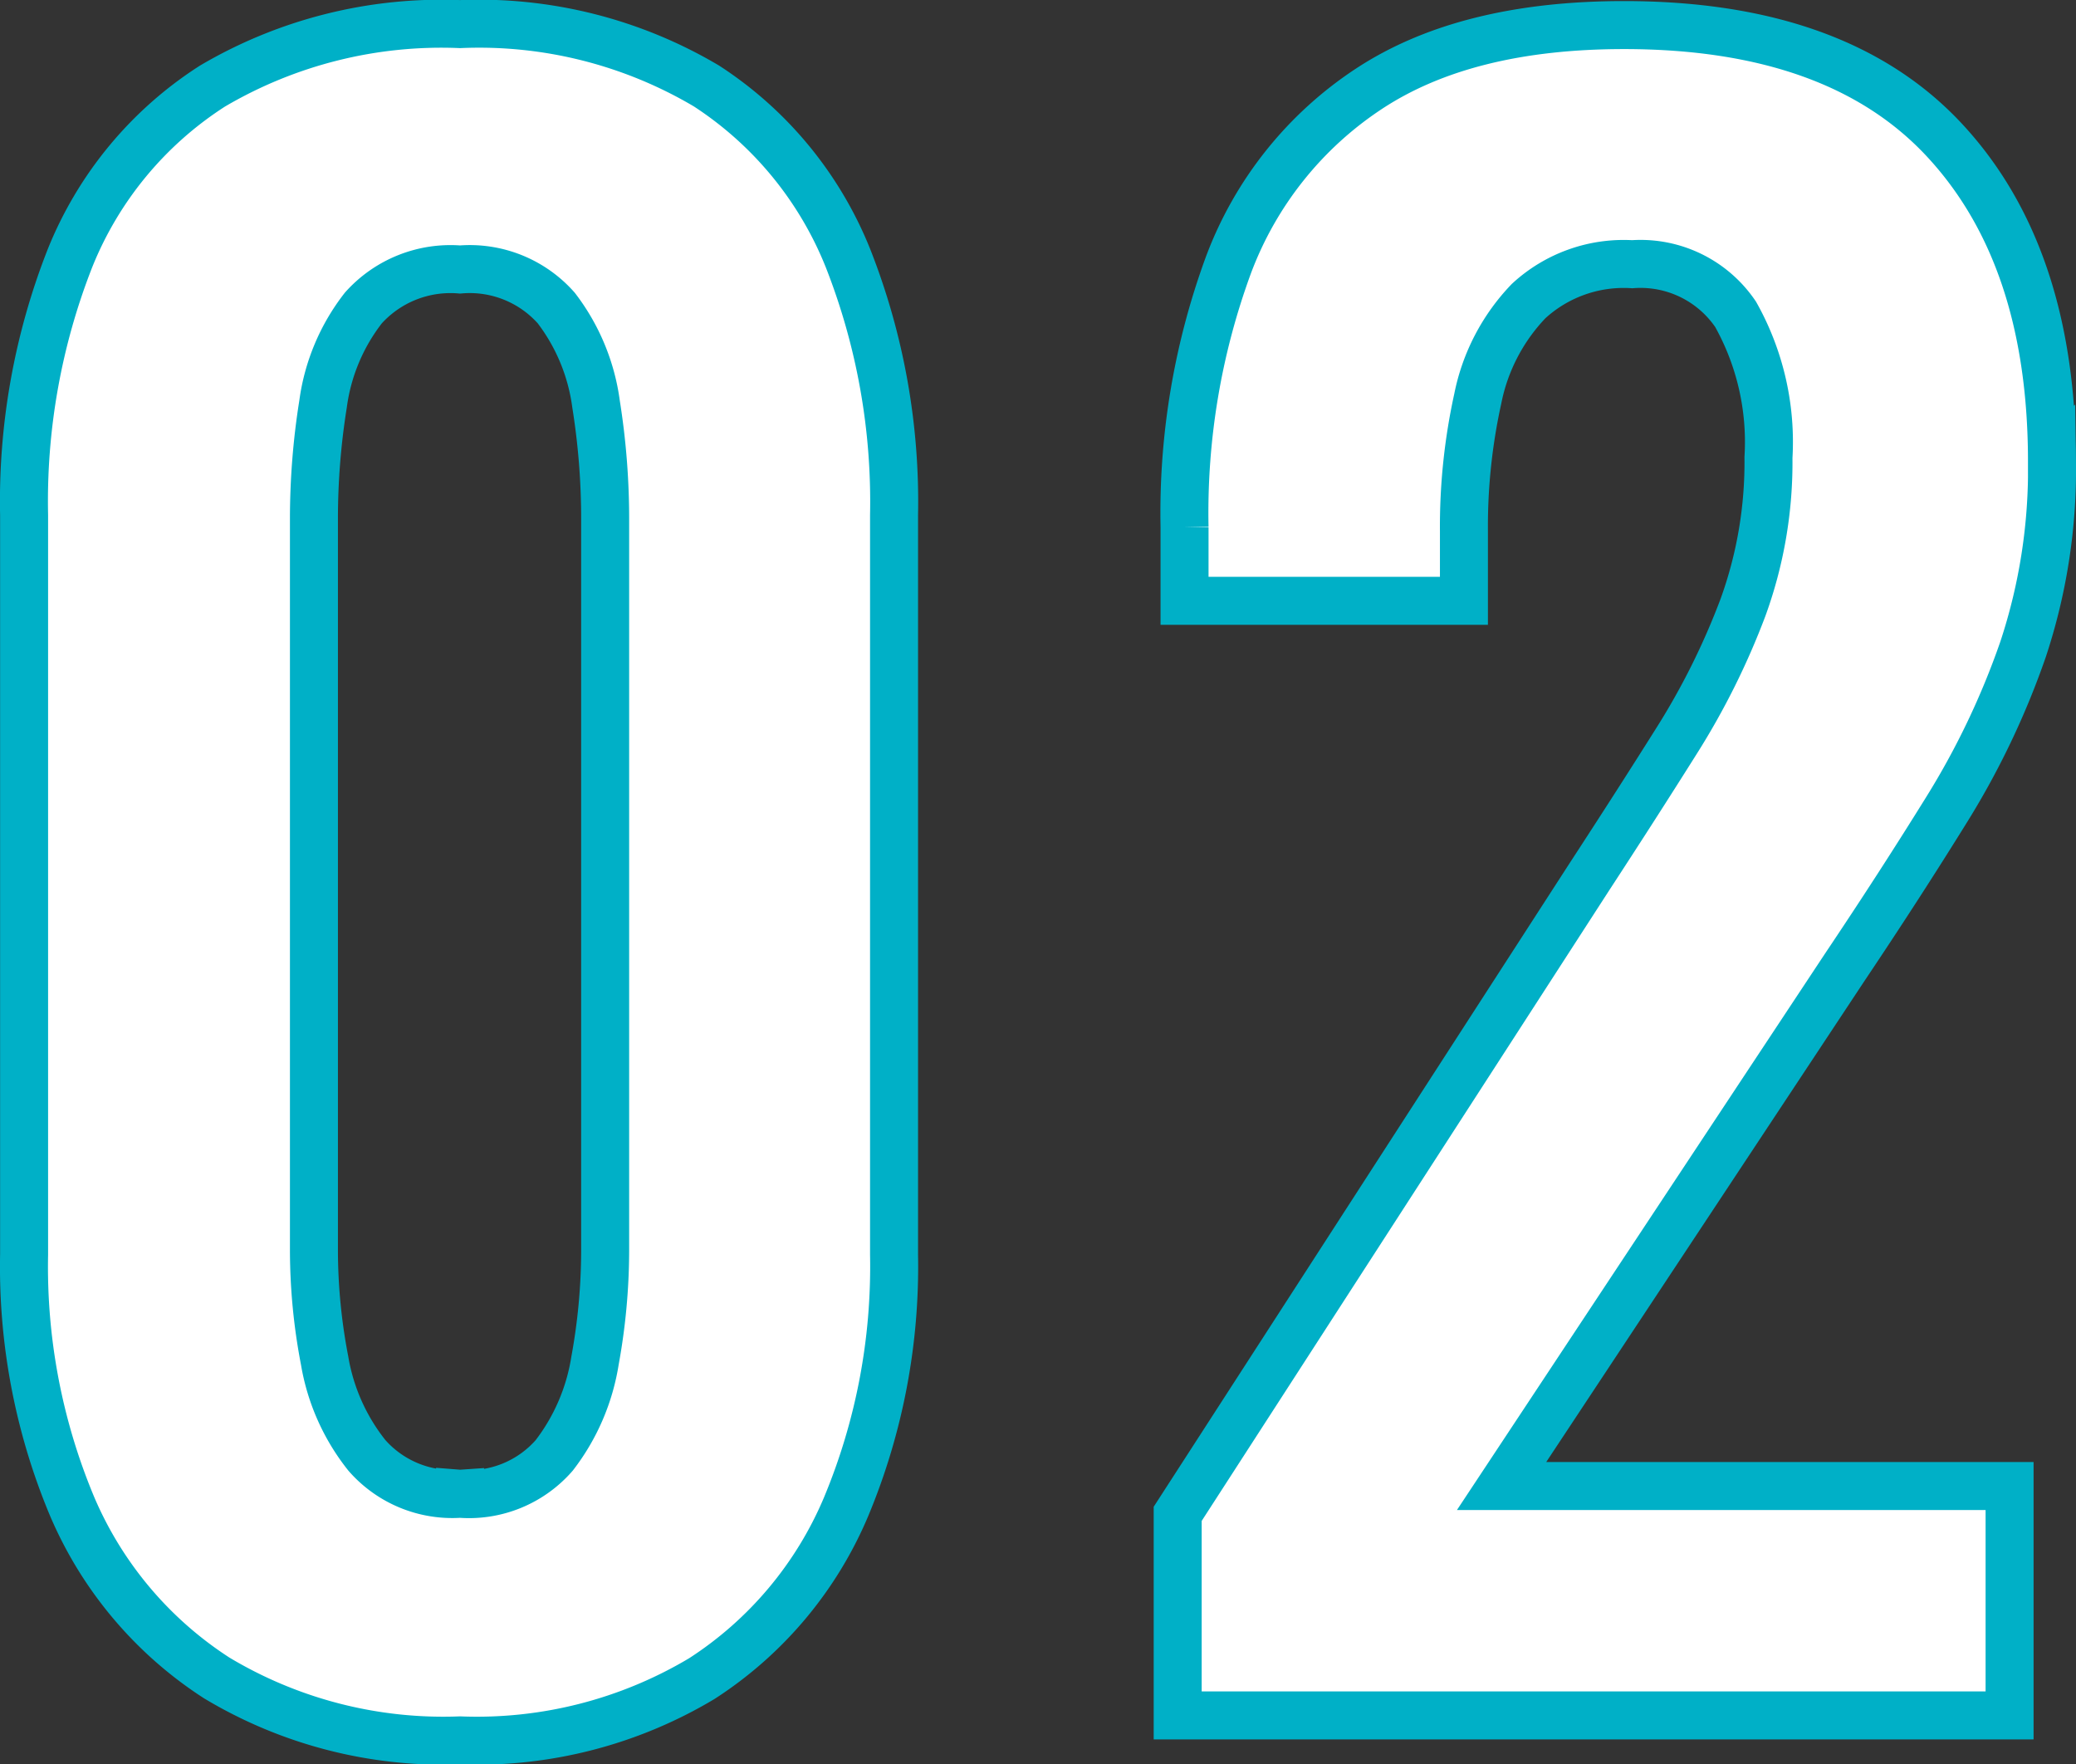
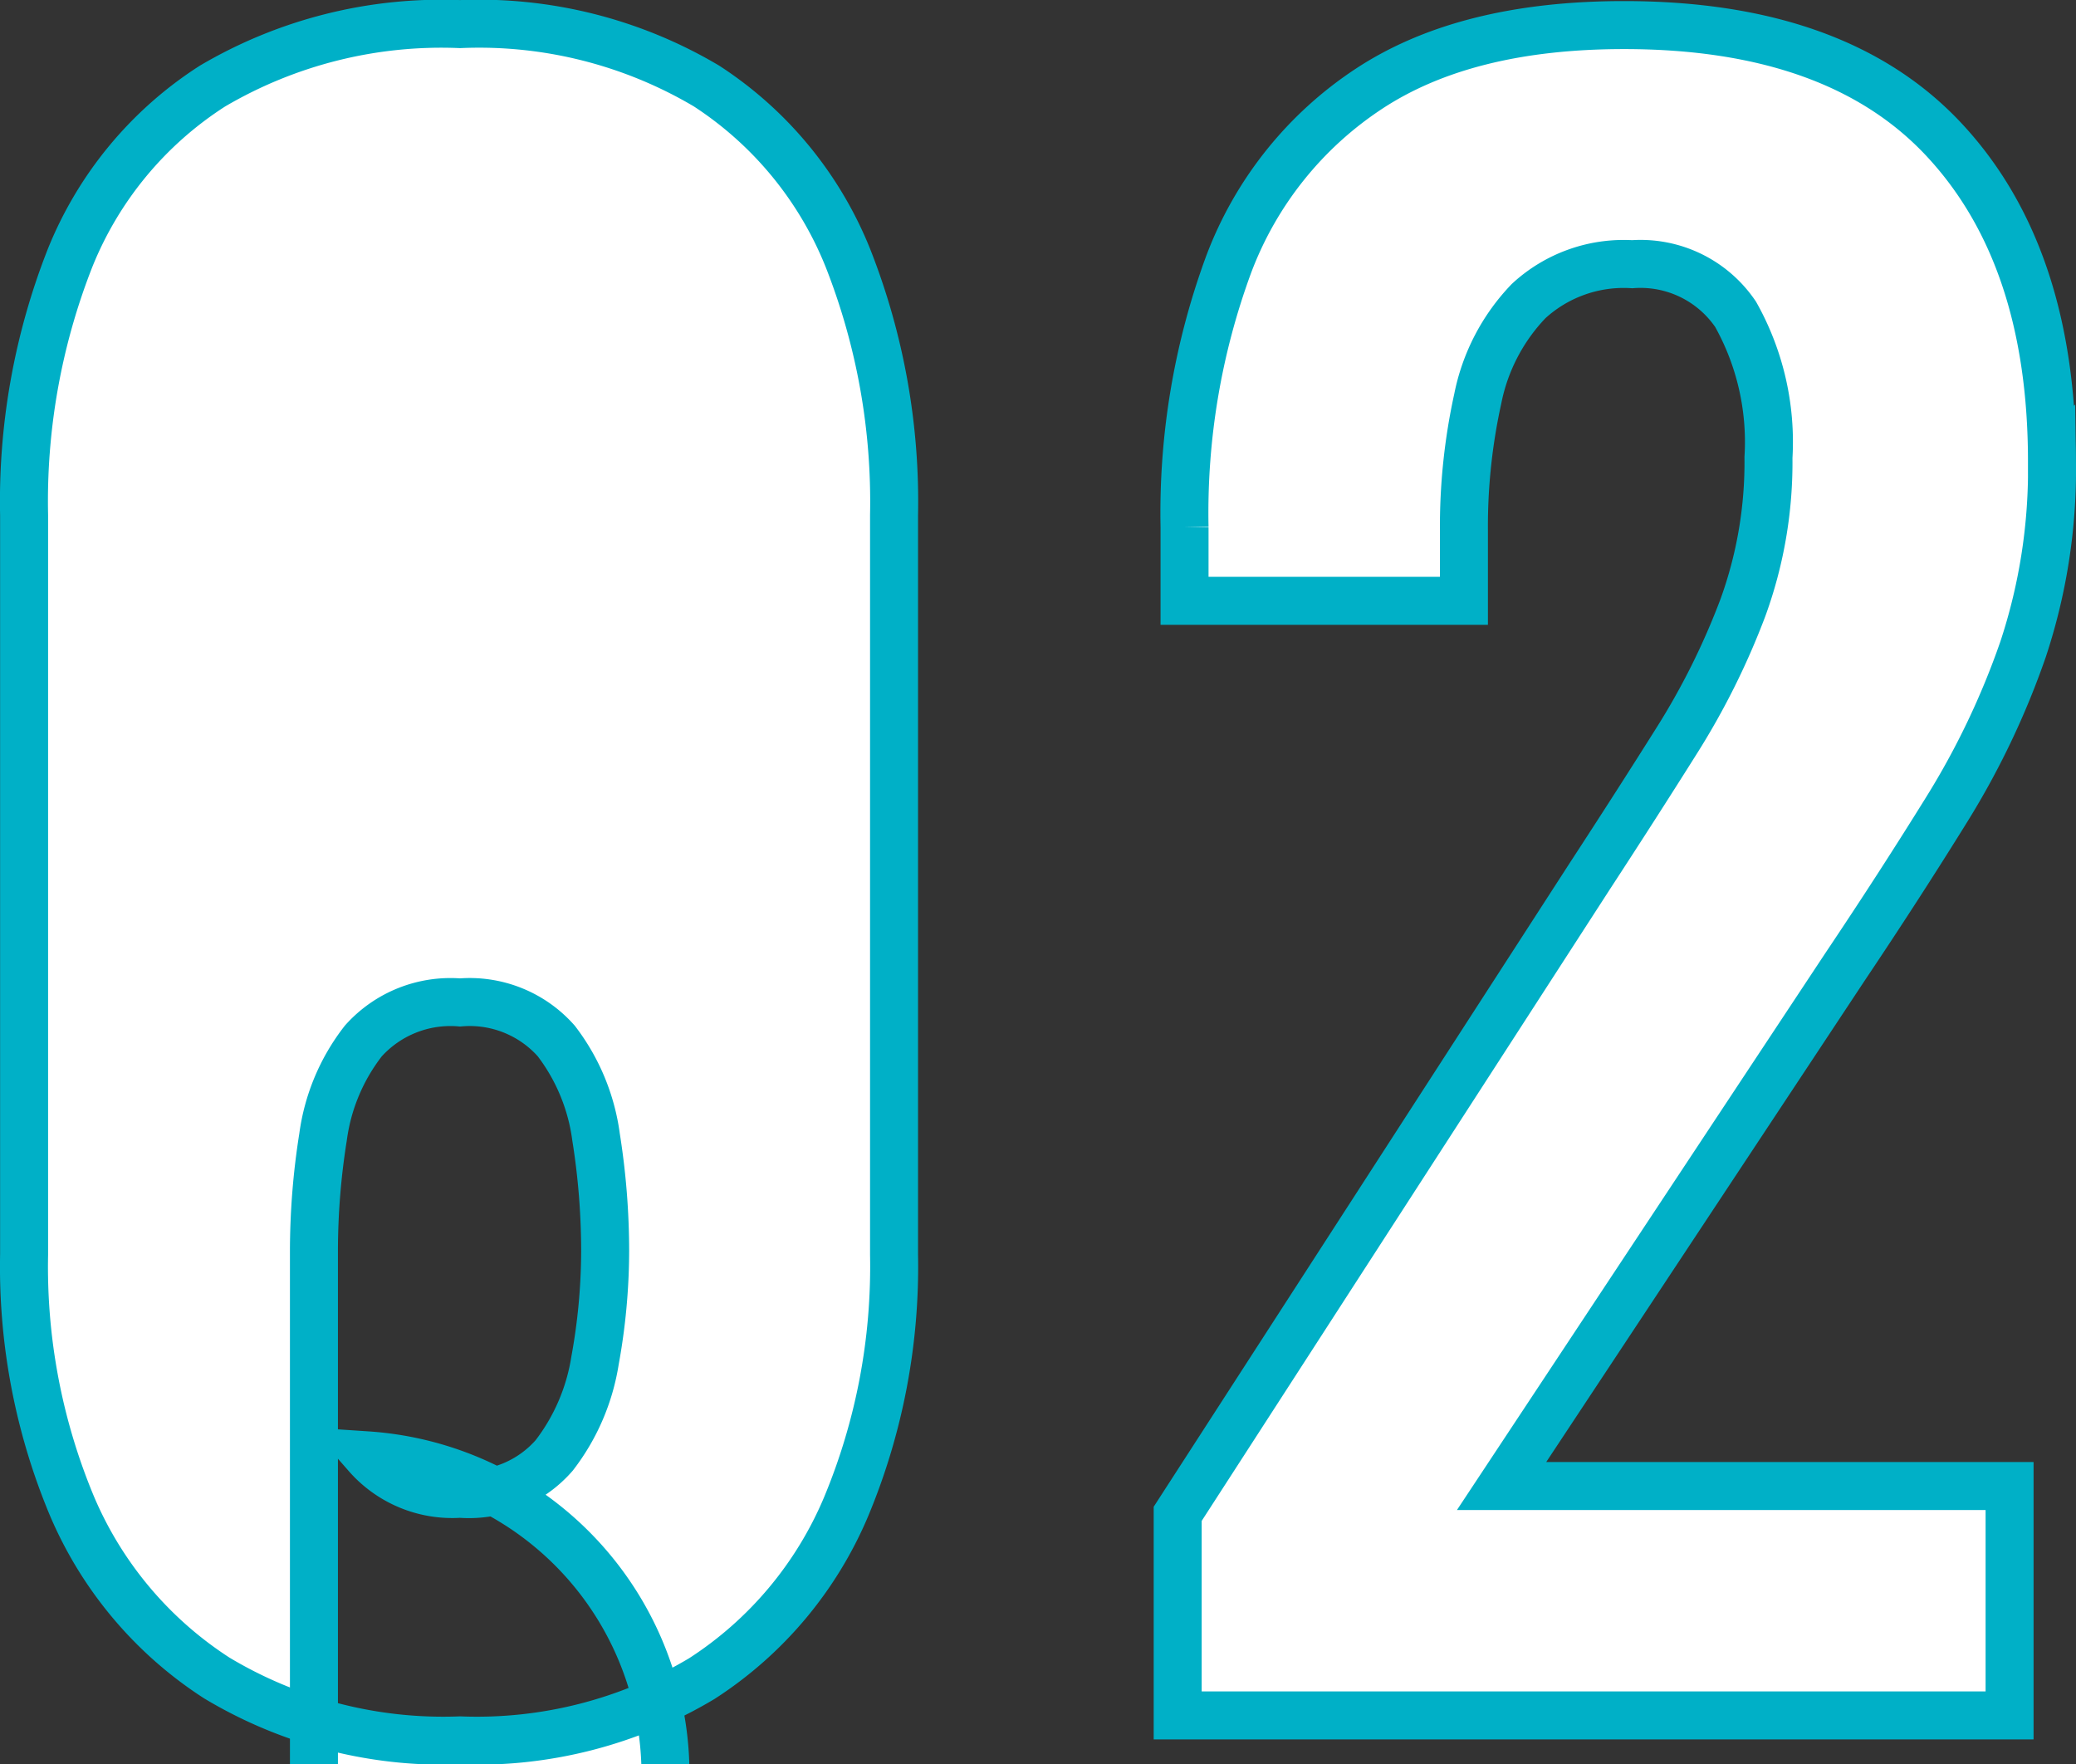
<svg xmlns="http://www.w3.org/2000/svg" width="86.521" height="73.524" viewBox="0 0 86.521 73.524">
  <rect x="0" y="0" width="86.521" height="73.524" fill="#333333" stroke="none" />
-   <path id="icon-number02" d="M22.985,1.04a18.348,18.348,0,0,1-10.139-2.6A15.947,15.947,0,0,1,6.815-8.714a25.827,25.827,0,0,1-2-10.489V-50.016A27.683,27.683,0,0,1,6.727-60.723,15.273,15.273,0,0,1,12.671-67.9a18.806,18.806,0,0,1,10.314-2.58,18.583,18.583,0,0,1,10.27,2.58,15.355,15.355,0,0,1,5.9,7.181,27.683,27.683,0,0,1,1.917,10.707V-19.2a25.978,25.978,0,0,1-2,10.509,15.844,15.844,0,0,1-6.01,7.156A18.265,18.265,0,0,1,22.985,1.04Zm0-10.276a4.714,4.714,0,0,0,3.924-1.6,8.685,8.685,0,0,0,1.7-3.949,25.656,25.656,0,0,0,.423-4.552V-49.88a30.356,30.356,0,0,0-.38-4.768,8.4,8.4,0,0,0-1.658-4,4.815,4.815,0,0,0-4.01-1.606,4.877,4.877,0,0,0-4.031,1.606,8.3,8.3,0,0,0-1.678,4,30.3,30.3,0,0,0-.38,4.768v30.541a24.38,24.38,0,0,0,.445,4.552A8.626,8.626,0,0,0,19.1-10.839,4.733,4.733,0,0,0,22.985-9.236ZM52.893,0V-8.4L70.077-34.986q1.934-2.963,3.611-5.629a30.607,30.607,0,0,0,2.752-5.521,17.7,17.7,0,0,0,1.075-6.282,10.865,10.865,0,0,0-1.371-5.97,4.784,4.784,0,0,0-4.308-2.086,5.842,5.842,0,0,0-4.32,1.539A8.166,8.166,0,0,0,65.4-54.871a24.784,24.784,0,0,0-.577,5.523v2.9H53.179v-3.074a29.932,29.932,0,0,1,1.832-10.926,15.122,15.122,0,0,1,5.861-7.342q4.029-2.649,10.622-2.649,8.916,0,13.376,4.817t4.461,13.378a23.808,23.808,0,0,1-1.208,7.826,33.257,33.257,0,0,1-3.172,6.655q-1.964,3.168-4.25,6.576L66.392-9.559H87.564V0Z" transform="translate(-3.811 71.484)" fill="#fff" stroke="#00b0c7" stroke-linecap="round" stroke-width="2" />
+   <path id="icon-number02" d="M22.985,1.04a18.348,18.348,0,0,1-10.139-2.6A15.947,15.947,0,0,1,6.815-8.714a25.827,25.827,0,0,1-2-10.489V-50.016A27.683,27.683,0,0,1,6.727-60.723,15.273,15.273,0,0,1,12.671-67.9a18.806,18.806,0,0,1,10.314-2.58,18.583,18.583,0,0,1,10.27,2.58,15.355,15.355,0,0,1,5.9,7.181,27.683,27.683,0,0,1,1.917,10.707V-19.2a25.978,25.978,0,0,1-2,10.509,15.844,15.844,0,0,1-6.01,7.156A18.265,18.265,0,0,1,22.985,1.04Zm0-10.276a4.714,4.714,0,0,0,3.924-1.6,8.685,8.685,0,0,0,1.7-3.949,25.656,25.656,0,0,0,.423-4.552a30.356,30.356,0,0,0-.38-4.768,8.4,8.4,0,0,0-1.658-4,4.815,4.815,0,0,0-4.01-1.606,4.877,4.877,0,0,0-4.031,1.606,8.3,8.3,0,0,0-1.678,4,30.3,30.3,0,0,0-.38,4.768v30.541a24.38,24.38,0,0,0,.445,4.552A8.626,8.626,0,0,0,19.1-10.839,4.733,4.733,0,0,0,22.985-9.236ZM52.893,0V-8.4L70.077-34.986q1.934-2.963,3.611-5.629a30.607,30.607,0,0,0,2.752-5.521,17.7,17.7,0,0,0,1.075-6.282,10.865,10.865,0,0,0-1.371-5.97,4.784,4.784,0,0,0-4.308-2.086,5.842,5.842,0,0,0-4.32,1.539A8.166,8.166,0,0,0,65.4-54.871a24.784,24.784,0,0,0-.577,5.523v2.9H53.179v-3.074a29.932,29.932,0,0,1,1.832-10.926,15.122,15.122,0,0,1,5.861-7.342q4.029-2.649,10.622-2.649,8.916,0,13.376,4.817t4.461,13.378a23.808,23.808,0,0,1-1.208,7.826,33.257,33.257,0,0,1-3.172,6.655q-1.964,3.168-4.25,6.576L66.392-9.559H87.564V0Z" transform="translate(-3.811 71.484)" fill="#fff" stroke="#00b0c7" stroke-linecap="round" stroke-width="2" />
</svg>